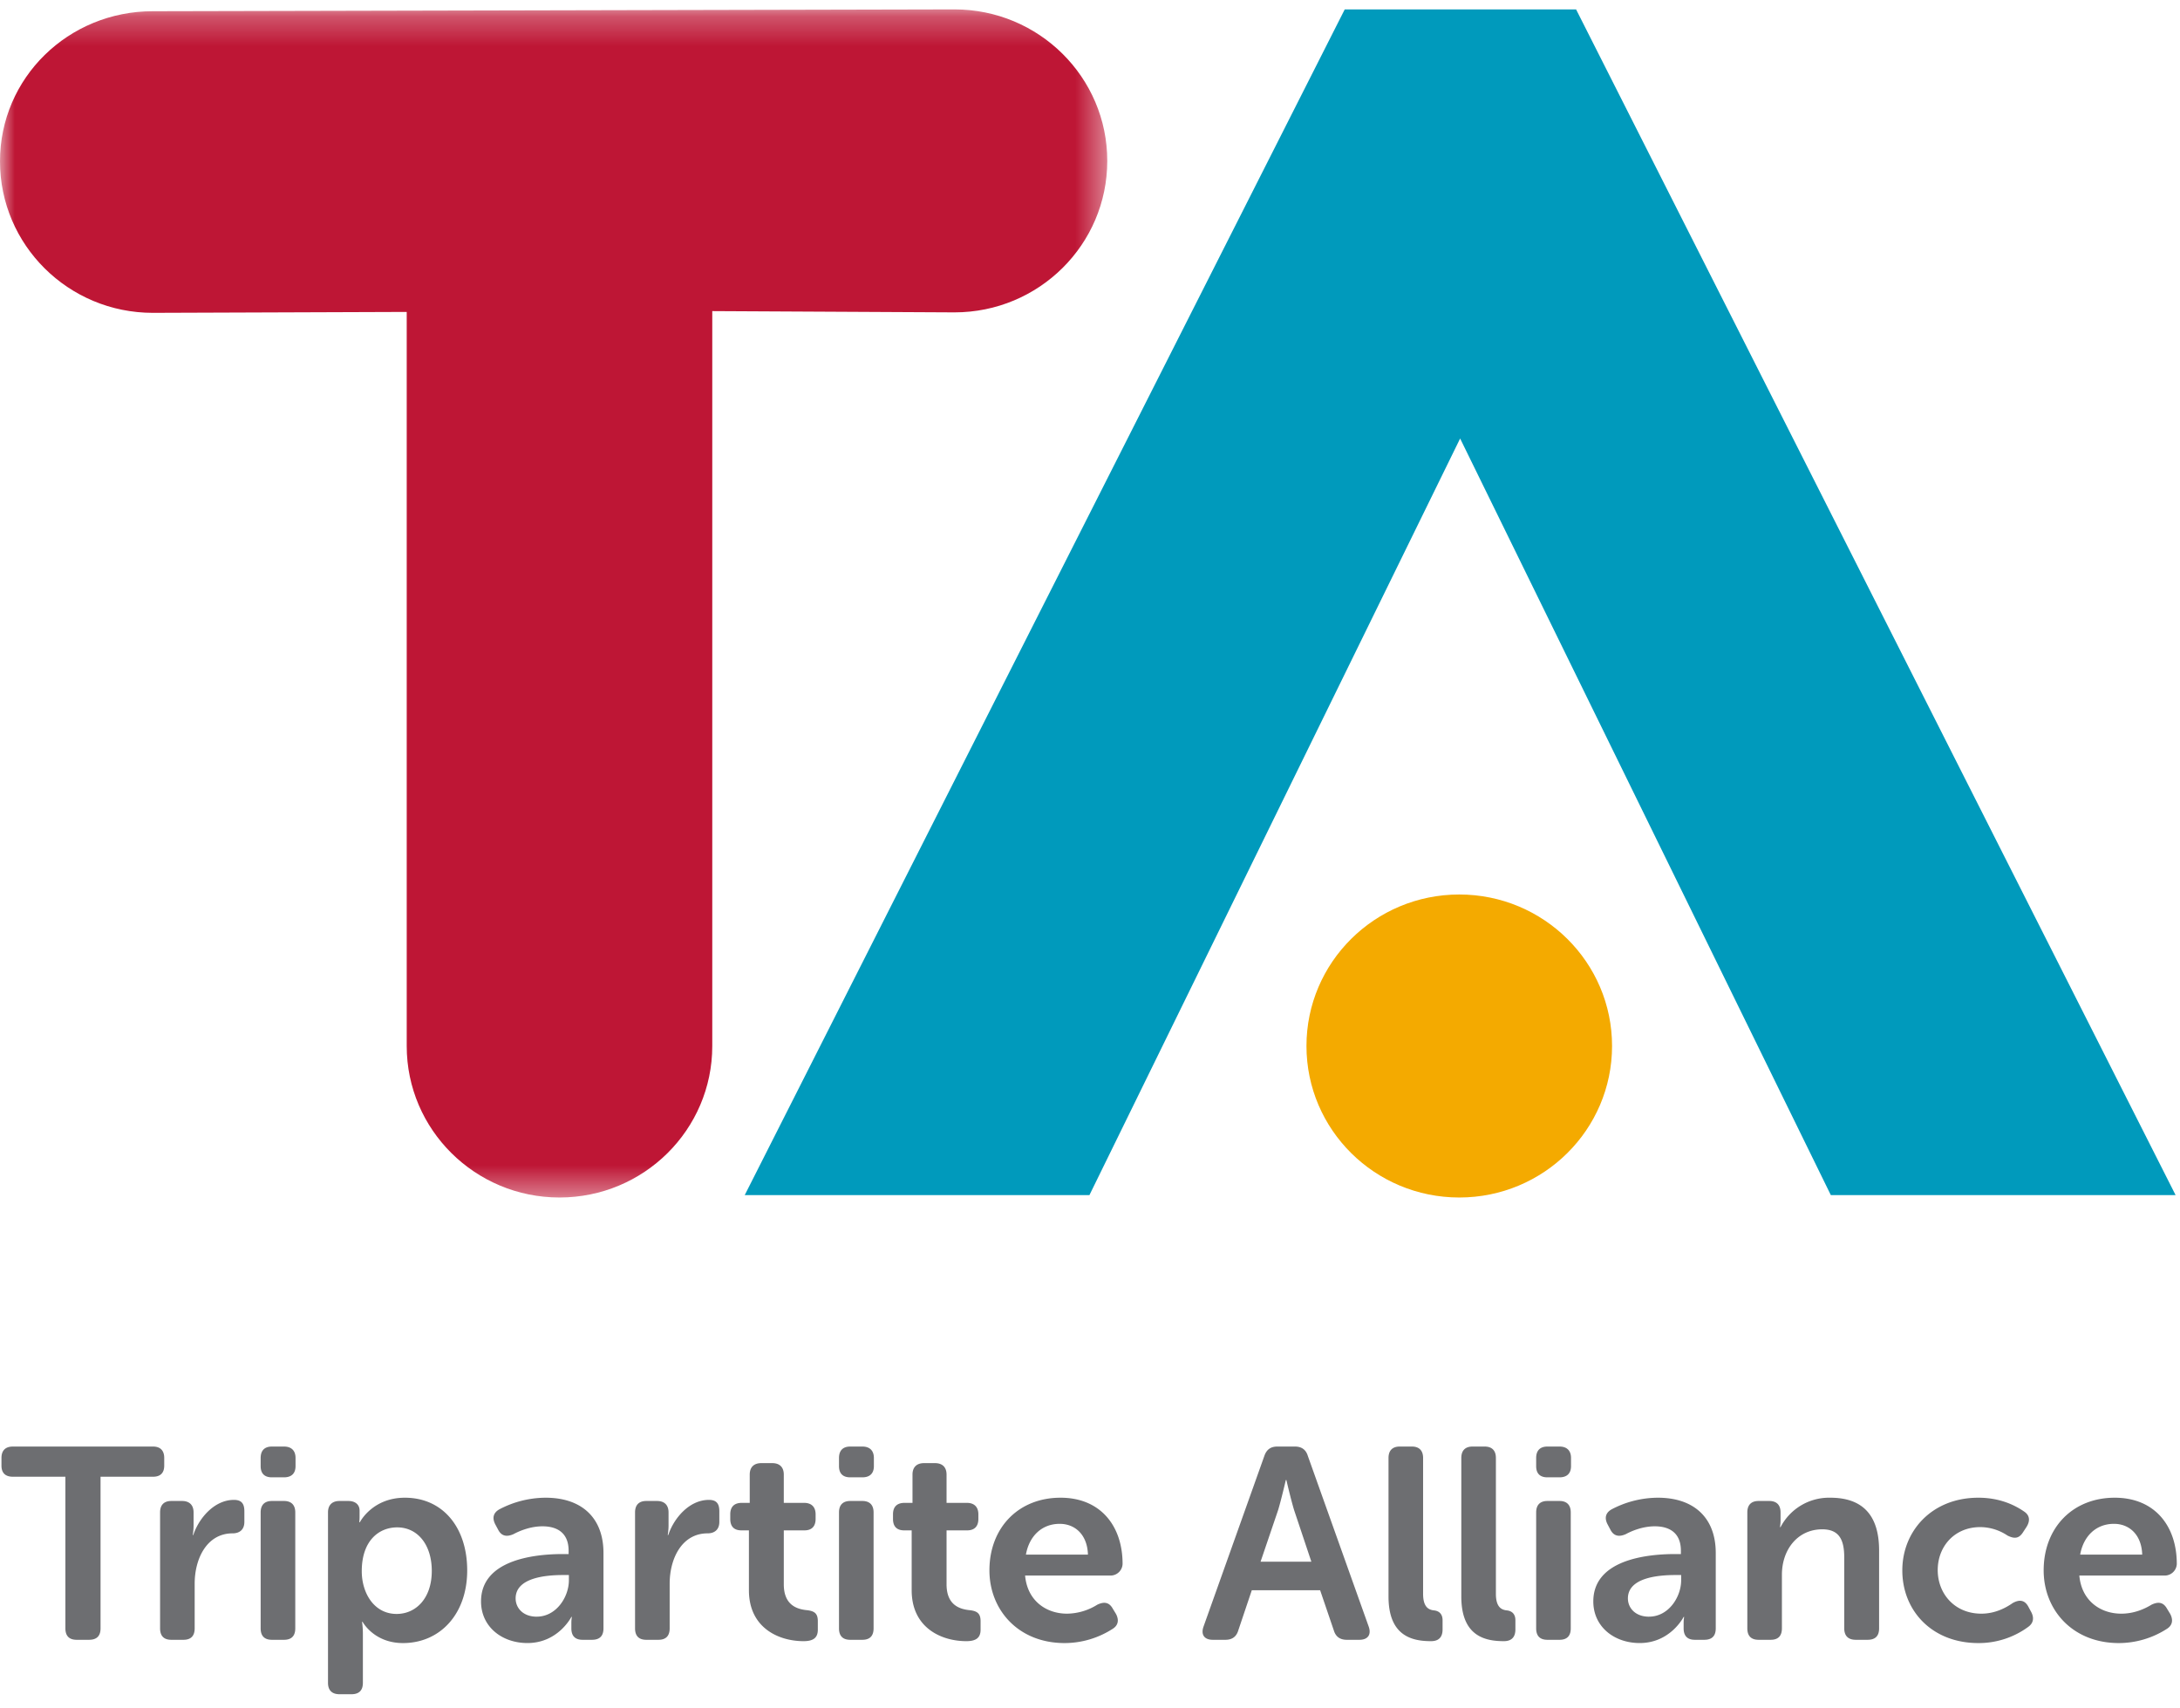
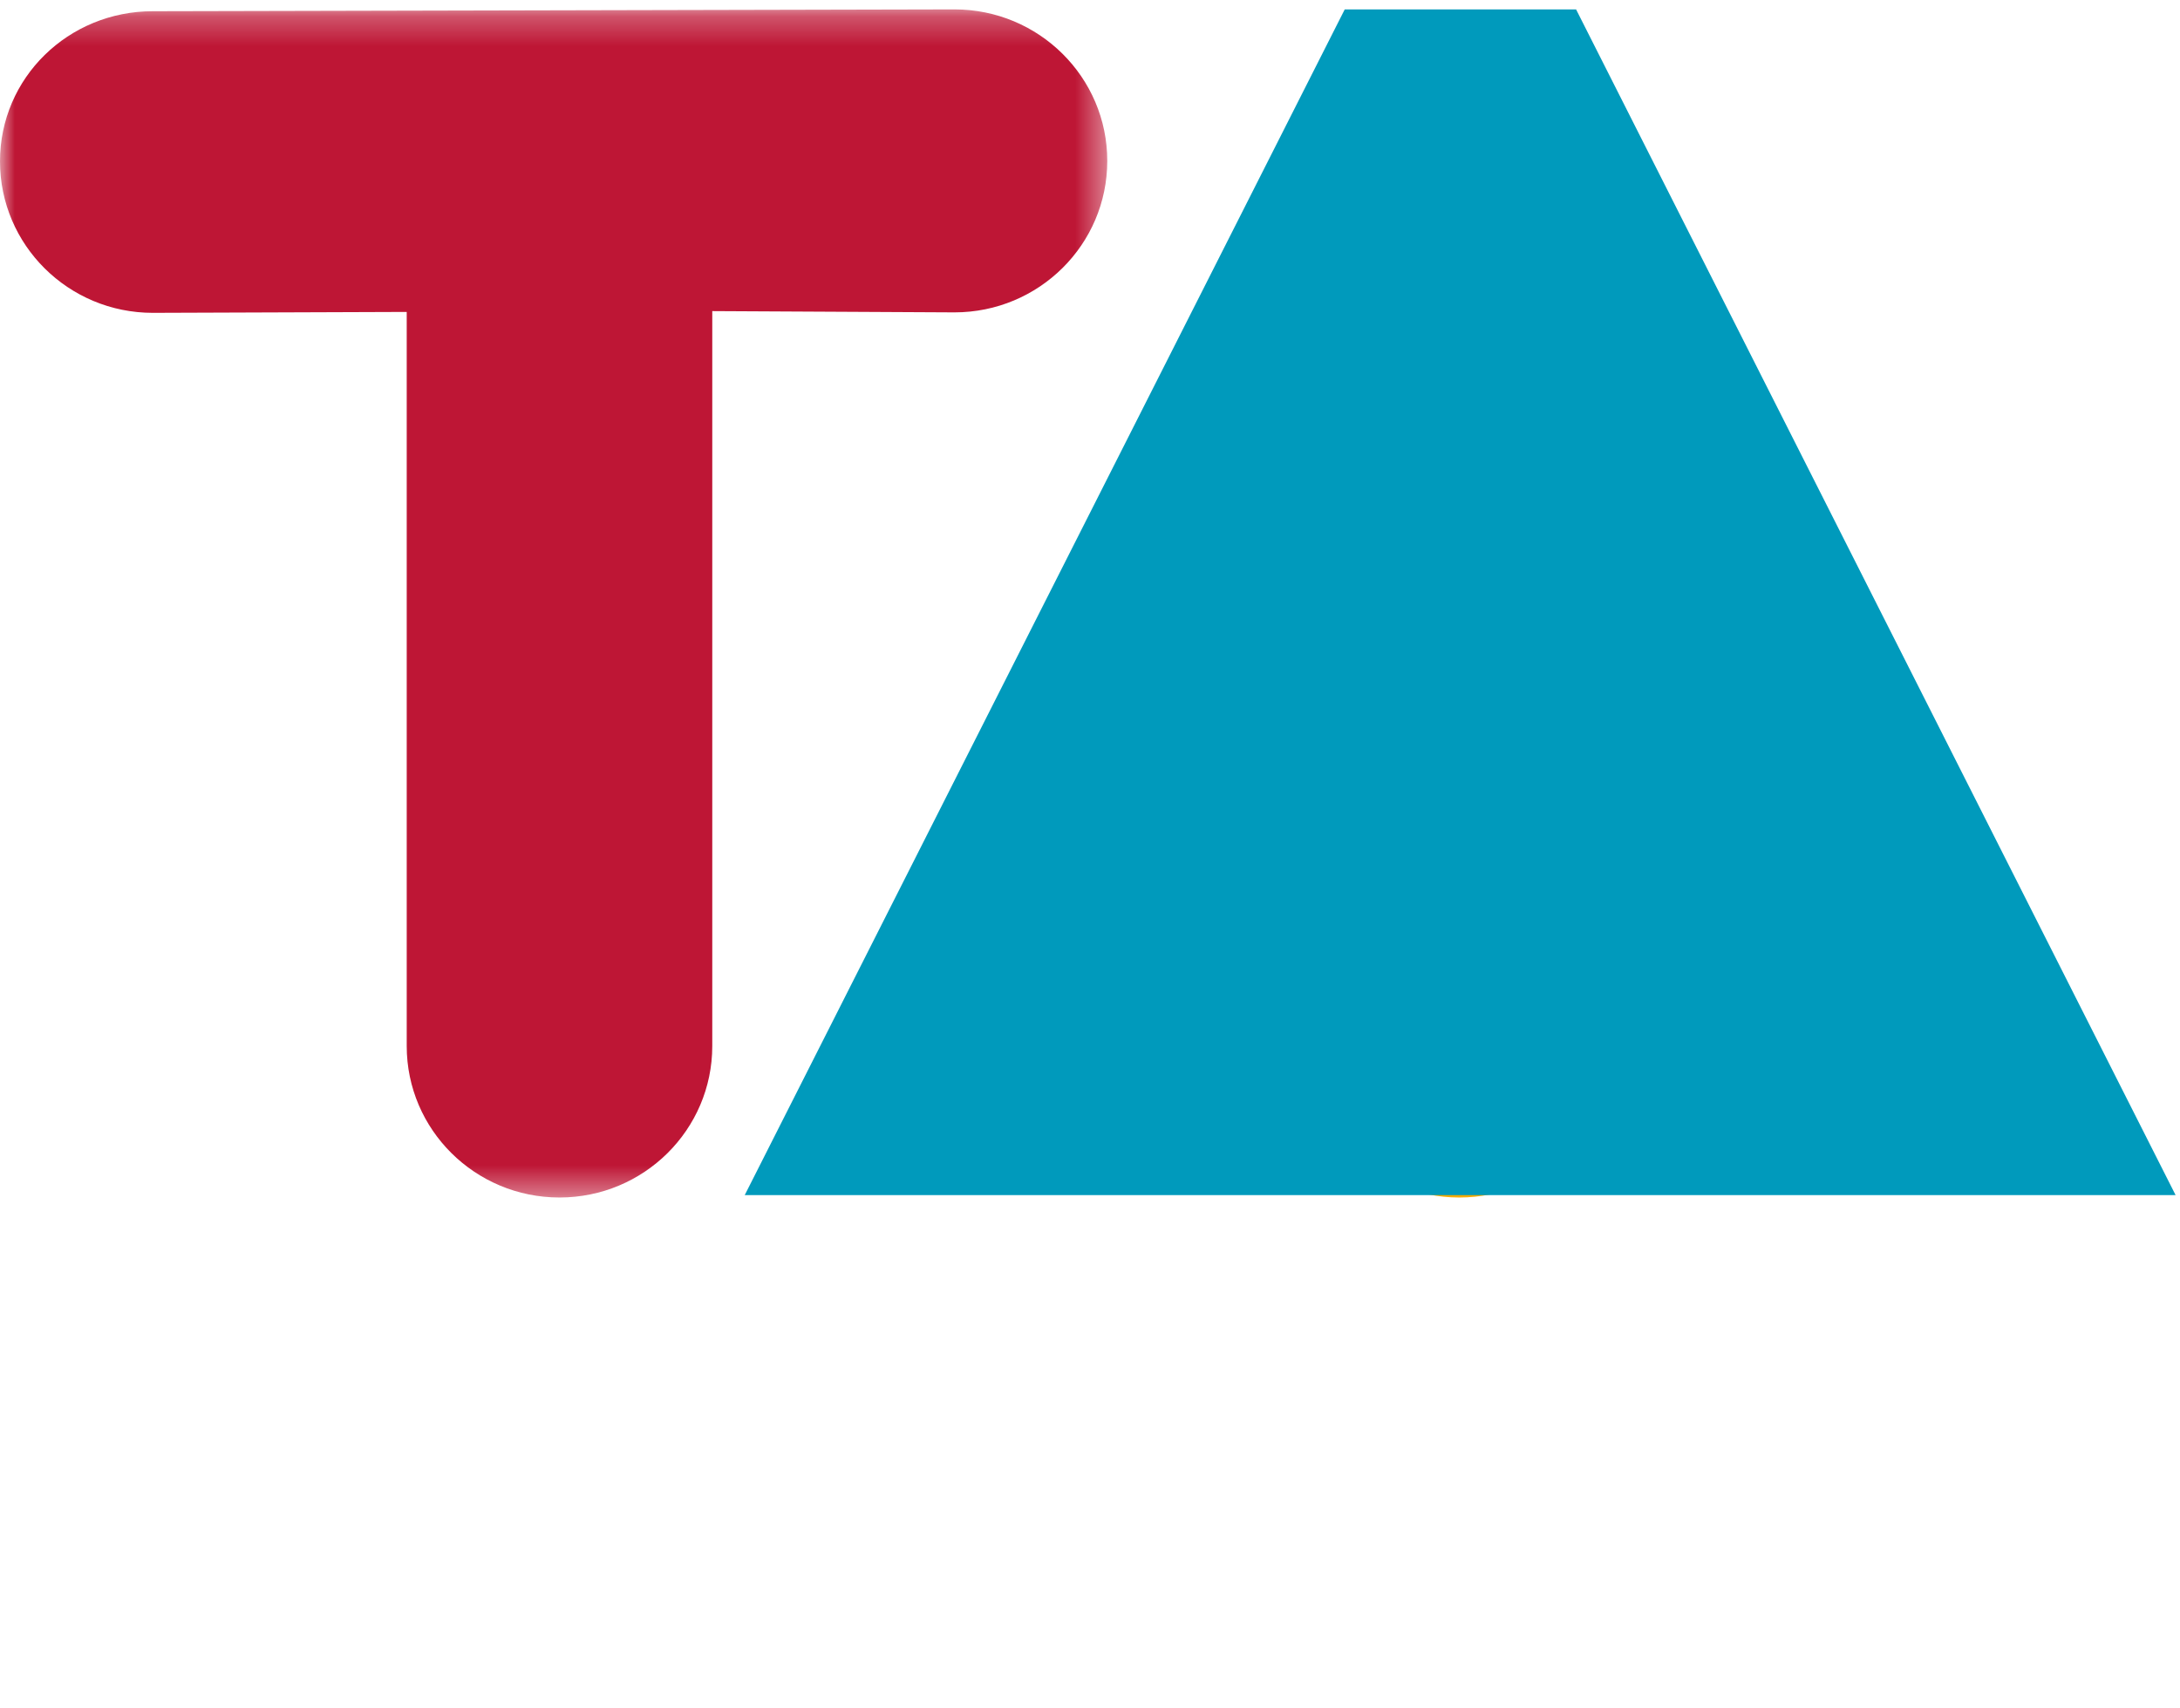
<svg xmlns="http://www.w3.org/2000/svg" xmlns:xlink="http://www.w3.org/1999/xlink" width="74" height="58">
  <defs>
    <path id="a" d="M0 .261v40.336h37.586V.26H0z" />
  </defs>
  <g fill="none" fill-rule="evenodd">
    <path d="M54.721 35.511c0 2.84-2.322 5.144-5.186 5.144-2.865 0-5.187-2.303-5.187-5.144 0-2.84 2.322-5.143 5.187-5.143 2.864 0 5.186 2.303 5.186 5.143" fill="#F4AA00" />
    <g transform="translate(0 .058)">
      <mask id="b" fill="#fff">
        <use xlink:href="#a" />
      </mask>
      <path d="M13.806 10.532v24.922c0 2.84 2.322 5.143 5.186 5.143s5.186-2.303 5.186-5.143v-24.95l8.221.043c2.865 0 5.187-2.302 5.187-5.143 0-2.84-2.322-5.143-5.187-5.143L5.187.323C2.322.323 0 2.58 0 5.42c0 2.84 2.322 5.143 5.187 5.143l8.619-.031z" fill="#BE1635" mask="url(#b)" />
    </g>
-     <path fill="#009ABC" d="M53.5.319h-7.853L25.28 40.573h11.701l12.583-25.686 12.583 25.686H73.85z" />
-     <path d="M2.22 50.135H.44c-.26 0-.39-.129-.39-.378v-.26c0-.249.13-.387.39-.387h4.753c.252 0 .382.138.382.388v.259c0 .249-.13.378-.382.378h-1.78v5.148c0 .259-.13.388-.391.388h-.42c-.251 0-.382-.13-.382-.388v-5.148zm3.214 1.211c0-.25.13-.388.382-.388h.363c.252 0 .392.139.392.388v.443c0 .176-.028.324-.028.324h.018c.187-.564.709-1.192 1.38-1.192.26 0 .354.13.354.388v.36c0 .25-.15.388-.401.388-.867 0-1.286.85-1.286 1.71v1.516c0 .259-.13.388-.382.388h-.41c-.252 0-.382-.13-.382-.388v-3.937zm3.414 0c0-.25.13-.388.382-.388h.41c.252 0 .383.139.383.388v3.937c0 .259-.131.388-.383.388h-.41c-.251 0-.382-.13-.382-.388v-3.937zm0-1.57v-.278c0-.25.13-.388.382-.388h.41c.252 0 .392.138.392.388v.277c0 .25-.14.38-.392.38h-.41c-.251 0-.382-.13-.382-.38zm4.616 5.017c.652 0 1.193-.527 1.193-1.46 0-.896-.485-1.479-1.174-1.479-.615 0-1.203.444-1.203 1.489 0 .73.41 1.45 1.184 1.45zm-2.33-3.447c0-.25.14-.388.392-.388h.298c.252 0 .382.139.382.324v.212c0 .102-.01.185-.01.185h.02s.419-.832 1.528-.832c1.285 0 2.115 1.007 2.115 2.467 0 1.497-.932 2.468-2.18 2.468-.988 0-1.37-.72-1.37-.72h-.02s.029.165.029.405v1.664c0 .259-.13.388-.392.388h-.4c-.252 0-.392-.129-.392-.388v-5.785zm7.086 3.539c.662 0 1.091-.665 1.091-1.238v-.175h-.196c-.596 0-1.612.092-1.612.794 0 .314.242.62.718.62m.885-2.126h.196v-.111c0-.619-.401-.831-.886-.831-.4 0-.764.147-.988.267-.232.102-.41.065-.521-.157l-.094-.175c-.111-.213-.074-.398.15-.518a3.396 3.396 0 0 1 1.556-.388c1.23 0 1.966.684 1.966 1.876v2.56c0 .259-.13.388-.391.388h-.317c-.252 0-.382-.13-.382-.388v-.185c0-.129.018-.204.018-.204h-.018s-.447.887-1.491.887c-.867 0-1.575-.554-1.575-1.413 0-1.377 1.715-1.608 2.777-1.608m2.451-1.414c0-.25.13-.388.382-.388h.364c.251 0 .391.139.391.388v.443c0 .176-.028.324-.028.324h.019c.186-.564.708-1.192 1.379-1.192.26 0 .354.13.354.388v.36c0 .25-.15.388-.4.388-.868 0-1.286.85-1.286 1.71v1.516c0 .259-.131.388-.383.388h-.41c-.251 0-.382-.13-.382-.388v-3.937zm3.865.61h-.251c-.252 0-.382-.13-.382-.388v-.157c0-.25.13-.389.391-.389h.27v-.96c0-.25.14-.389.392-.389h.373c.251 0 .391.139.391.389v.96h.69c.251 0 .39.14.39.389v.157c0 .259-.139.388-.381.388h-.699v1.83c0 .702.438.84.764.877.289.028.391.12.391.38v.286c0 .277-.158.388-.484.388-.848 0-1.855-.452-1.855-1.728v-2.033zm3.058-.61c0-.25.13-.388.382-.388h.41c.252 0 .382.139.382.388v3.937c0 .259-.13.388-.382.388h-.41c-.251 0-.382-.13-.382-.388v-3.937zm0-1.57v-.278c0-.25.13-.388.382-.388h.41c.252 0 .392.138.392.388v.277c0 .25-.14.38-.392.38h-.41c-.251 0-.382-.13-.382-.38zm2.467 2.18h-.251c-.252 0-.383-.13-.383-.388v-.157c0-.25.13-.389.392-.389h.27v-.96c0-.25.14-.389.392-.389h.372c.252 0 .392.139.392.389v.96h.69c.25 0 .39.14.39.389v.157c0 .259-.14.388-.382.388h-.698v1.83c0 .702.438.84.764.877.288.028.391.12.391.38v.286c0 .277-.158.388-.484.388-.848 0-1.855-.452-1.855-1.728v-2.033zm5.983.823c-.018-.657-.419-1.045-.96-1.045-.605 0-1.034.416-1.145 1.045h2.106zM36 50.847c1.351 0 2.106.952 2.106 2.246a.41.41 0 0 1-.41.397h-2.899c.075.85.709 1.294 1.426 1.294a1.98 1.98 0 0 0 1.025-.305c.233-.111.401-.083.522.13l.112.184c.112.213.075.397-.13.517a3.022 3.022 0 0 1-1.613.472c-1.574 0-2.553-1.128-2.553-2.468 0-1.45.988-2.467 2.414-2.467zm8.514 2.172l-.587-1.756c-.112-.37-.261-1.017-.261-1.017h-.019s-.149.647-.26 1.017l-.597 1.756h1.724zm-1.594-3.595c.075-.213.215-.314.439-.314h.596c.224 0 .372.101.438.314l2.069 5.803c.093.268-.029.444-.317.444h-.429c-.224 0-.373-.102-.438-.314l-.466-1.368h-2.32l-.457 1.358c-.065.222-.214.324-.438.324h-.428c-.29 0-.41-.176-.317-.444l2.068-5.803zm4.213.074c0-.25.13-.388.382-.388h.41c.251 0 .382.138.382.388v4.612c0 .461.196.544.373.563.167.018.288.12.288.333v.314c0 .24-.111.397-.391.397-.634 0-1.444-.166-1.444-1.515v-4.704zm2.471 0c0-.25.13-.388.382-.388h.41c.252 0 .382.138.382.388v4.612c0 .461.196.544.373.563.168.018.289.12.289.333v.314c0 .24-.112.397-.391.397-.634 0-1.445-.166-1.445-1.515v-4.704zm2.541 1.848c0-.25.13-.388.382-.388h.41c.251 0 .382.139.382.388v3.937c0 .259-.13.388-.382.388h-.41c-.252 0-.382-.13-.382-.388v-3.937zm0-1.57v-.278c0-.25.13-.388.382-.388h.41c.251 0 .391.138.391.388v.277c0 .25-.14.38-.391.38h-.41c-.252 0-.382-.13-.382-.38zm3.832 5.109c.661 0 1.09-.665 1.09-1.238v-.175h-.196c-.596 0-1.612.092-1.612.794 0 .314.242.62.718.62m.885-2.126h.196v-.111c0-.619-.4-.831-.886-.831-.4 0-.764.147-.987.267-.233.102-.41.065-.522-.157l-.093-.175c-.112-.213-.075-.398.149-.518a3.396 3.396 0 0 1 1.556-.388c1.23 0 1.966.684 1.966 1.876v2.56c0 .259-.13.388-.391.388h-.317c-.252 0-.382-.13-.382-.388v-.185c0-.129.018-.204.018-.204h-.018s-.447.887-1.491.887c-.867 0-1.575-.554-1.575-1.413 0-1.377 1.715-1.608 2.777-1.608m2.451-1.414c0-.25.13-.388.382-.388h.364c.251 0 .382.139.382.388v.287c0 .1-.019.212-.019.212h.019a1.856 1.856 0 0 1 1.687-.998c1.053 0 1.658.545 1.658 1.793v2.643c0 .259-.13.388-.391.388h-.4c-.253 0-.392-.13-.392-.388V52.88c0-.573-.15-.96-.746-.96-.838 0-1.37.692-1.37 1.542v1.82c0 .26-.13.389-.381.389h-.41c-.252 0-.383-.13-.383-.388v-3.937zm7.842-.499c.764 0 1.277.278 1.556.471.196.13.206.324.075.527l-.121.185c-.14.213-.298.213-.522.101a1.672 1.672 0 0 0-.923-.286c-.875 0-1.444.656-1.444 1.46 0 .795.569 1.479 1.482 1.479.466 0 .839-.203 1.062-.36.233-.13.41-.102.531.12l.094.175c.111.204.083.388-.103.518a2.838 2.838 0 0 1-1.687.545c-1.575 0-2.581-1.1-2.581-2.467 0-1.34 1.006-2.468 2.581-2.468m5.562 1.932c-.019-.657-.42-1.045-.96-1.045-.605 0-1.034.416-1.146 1.045h2.106zm-.932-1.932c1.352 0 2.106.952 2.106 2.246a.41.41 0 0 1-.41.397h-2.898c.075.85.708 1.294 1.426 1.294.438 0 .801-.167 1.025-.305.233-.111.4-.083.522.13l.112.184c.111.213.074.397-.13.517a3.021 3.021 0 0 1-1.613.472c-1.575 0-2.553-1.128-2.553-2.468 0-1.45.988-2.467 2.413-2.467z" fill="#6D6E71" />
+     <path fill="#009ABC" d="M53.5.319h-7.853L25.28 40.573h11.701H73.85z" />
  </g>
</svg>